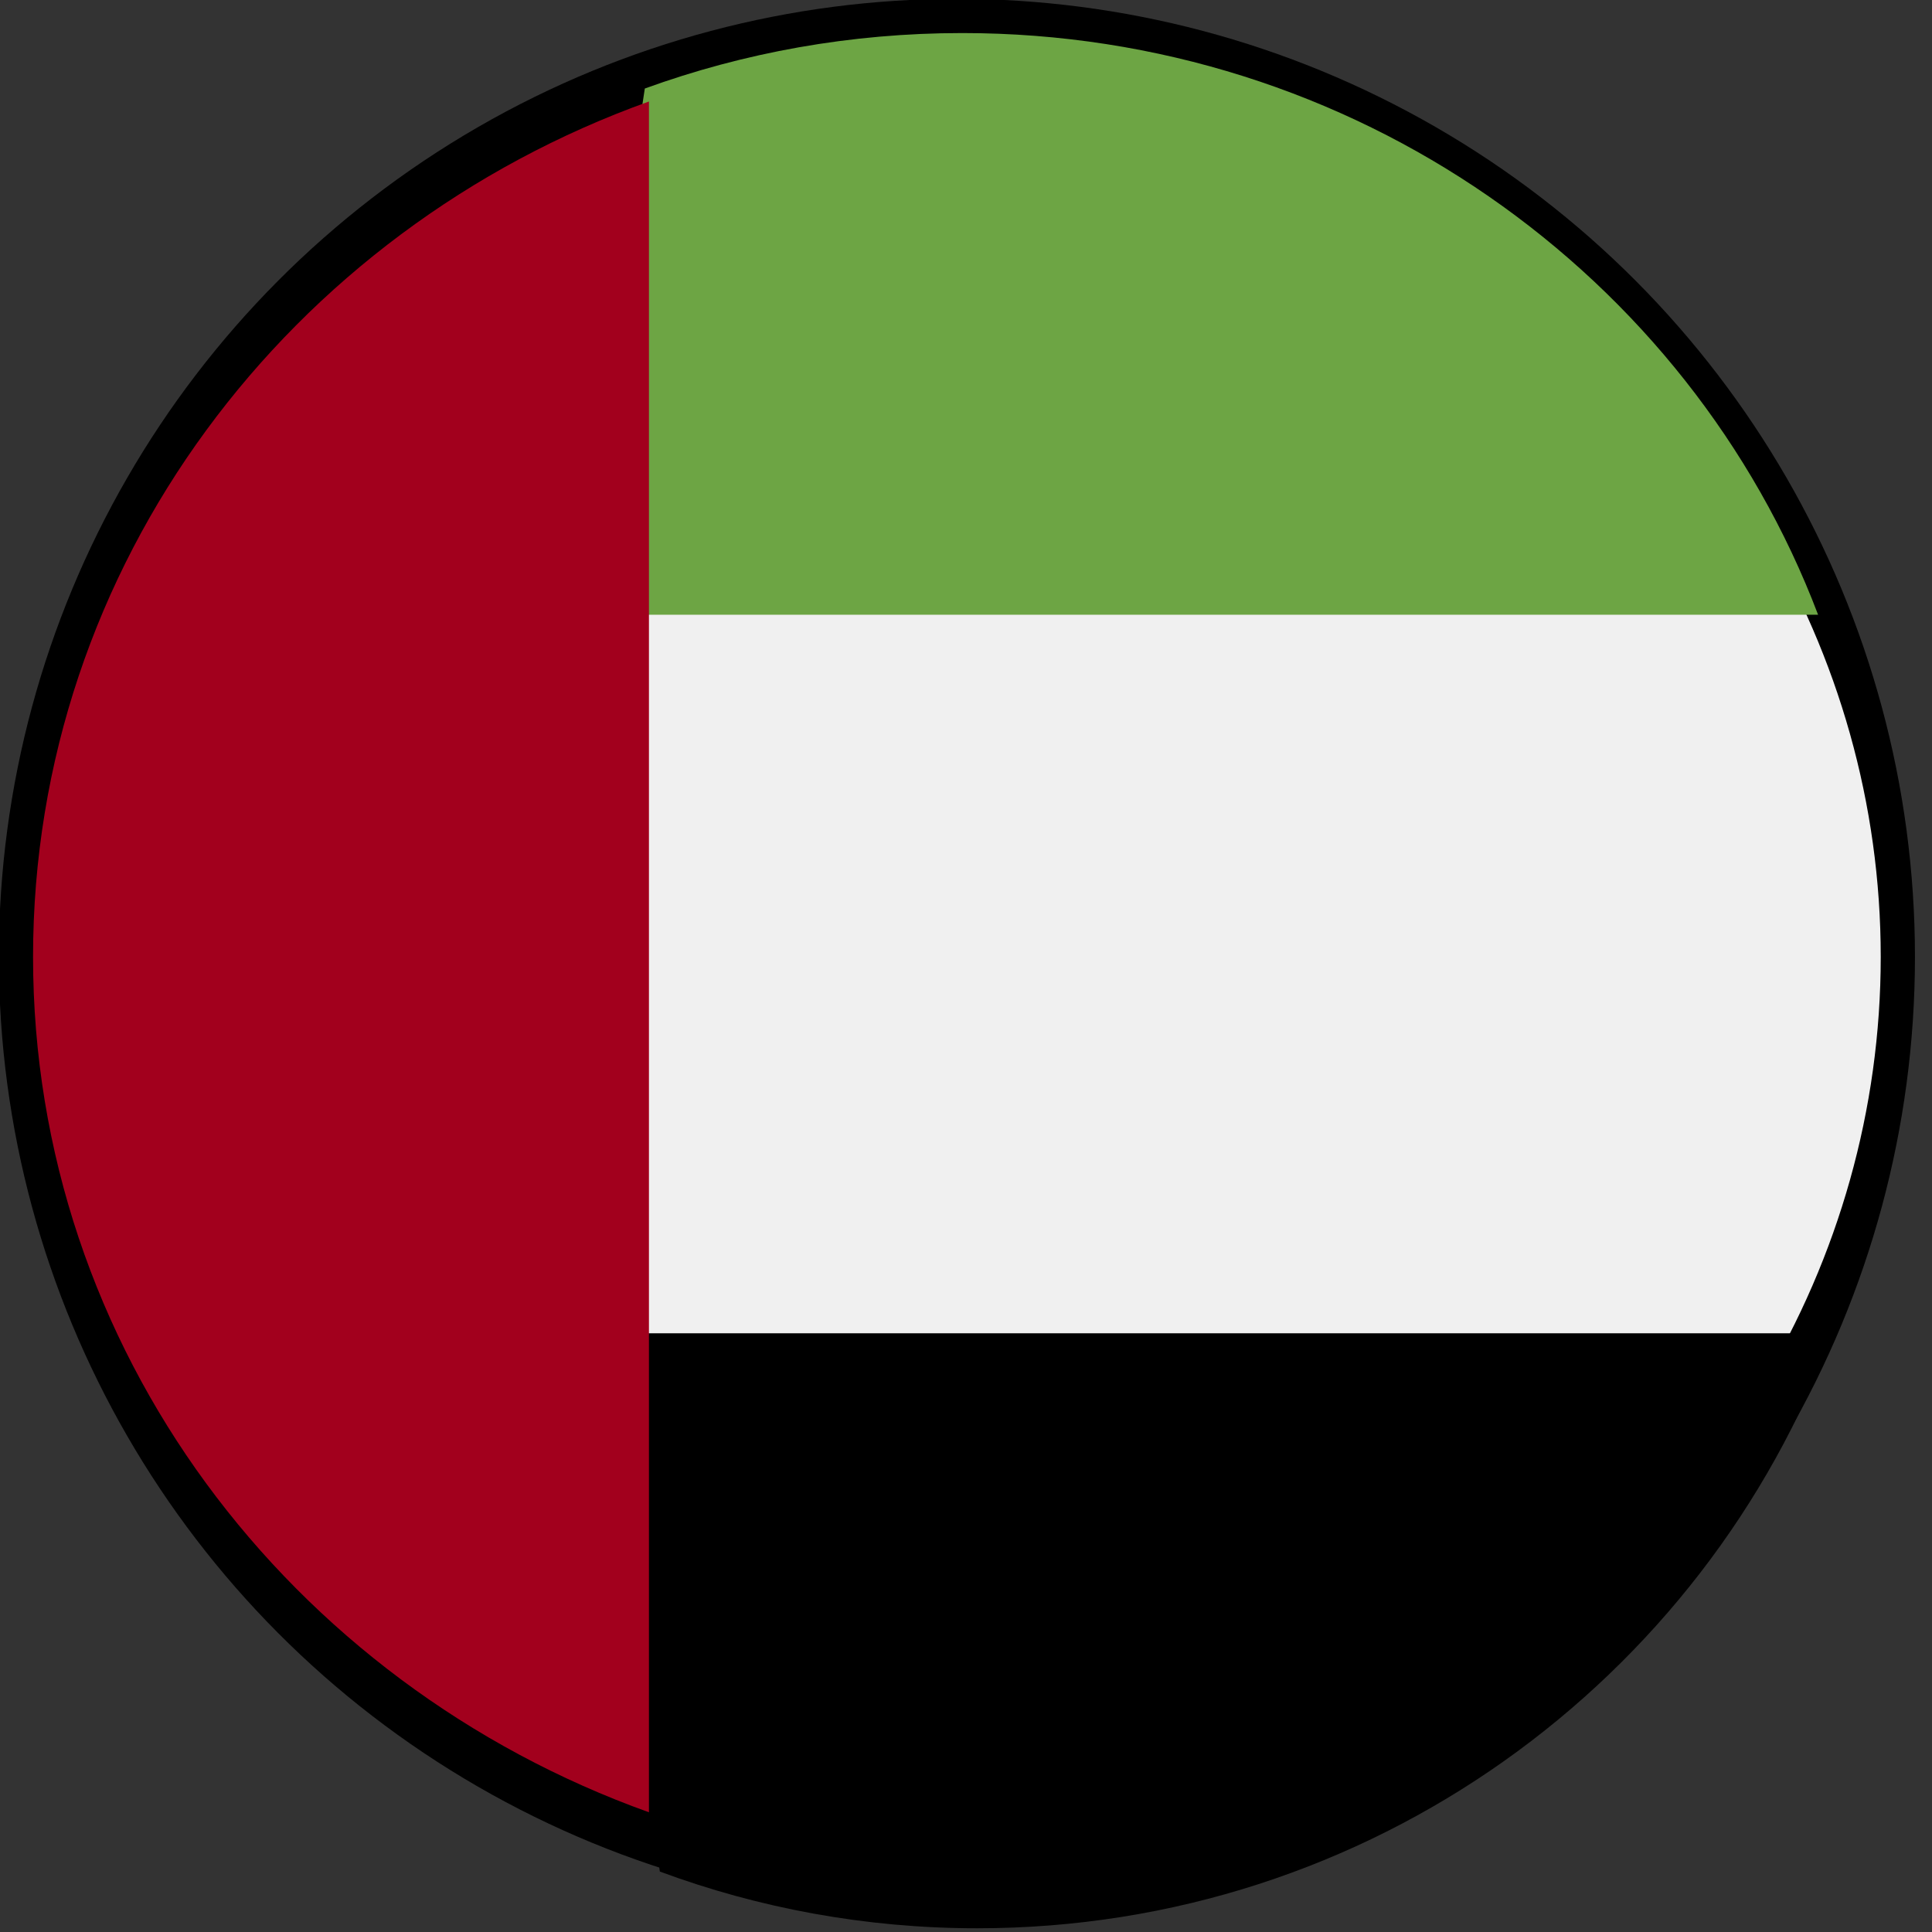
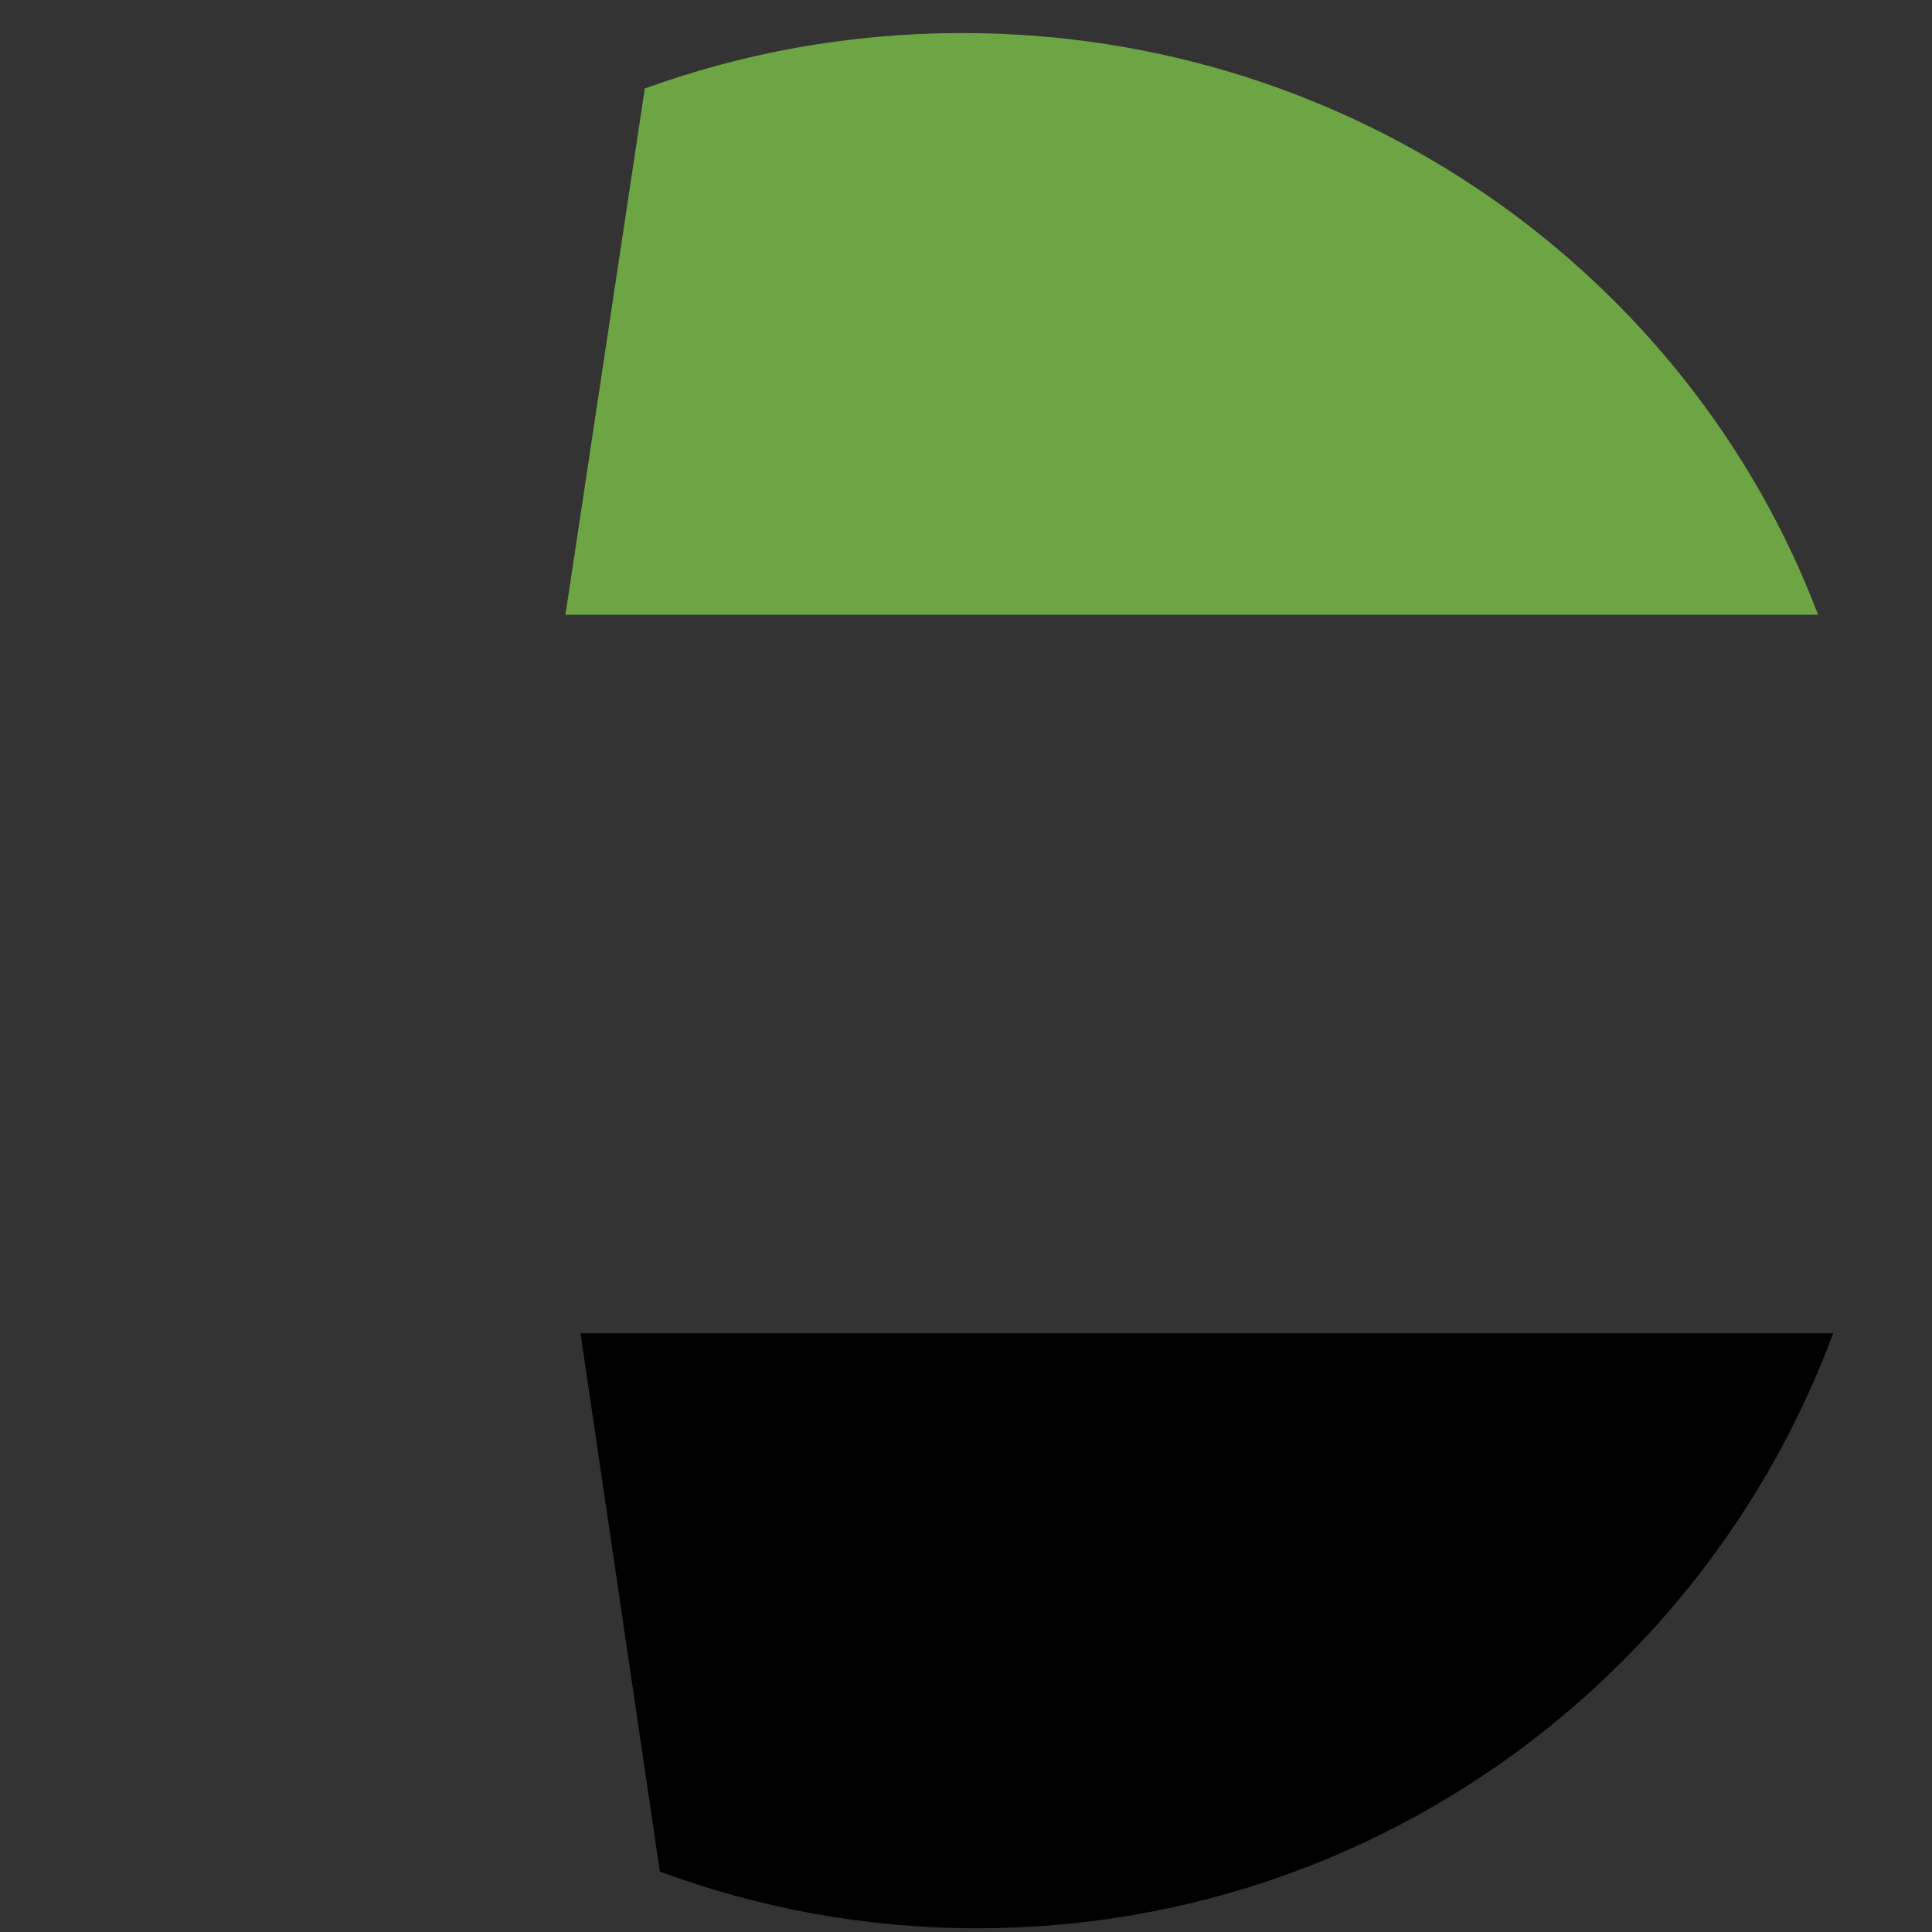
<svg xmlns="http://www.w3.org/2000/svg" width="28px" height="28px" viewBox="0 0 28 28" version="1.1">
  <rect x="0" y="0" width="28" height="28" fill="#333333" stroke="none" />
  <title>8DF6D697-CA85-454D-9A3C-1EA3544C8BFF</title>
  <desc>Created with sketchtool.</desc>
  <g id="Assets" stroke="none" stroke-width="1" fill="none" fill-rule="evenodd">
    <g id="icons" transform="translate(-70, -156)" fill-rule="nonzero">
      <g id="flag_abu-dhabi" transform="translate(69, 155)">
-         <circle id="Oval" fill="#000000" cx="14.868" cy="14.868" r="13.885" />
        <g id="united-arab-emirates" transform="translate(1.479, 1.479)">
-           <ellipse id="Oval" fill="#F0F0F0" cx="13.885" cy="13.389" rx="12.893" ry="12.397" />
          <path d="M7.934,18.844 L9.084,26.645 C10.517,27.176 12.067,27.467 13.685,27.467 C19.372,27.467 24.22,23.879 26.089,18.844 L7.934,18.844 Z" id="Shape" fill="#000000" />
-           <path d="M7.716,8.43 L8.866,0.804 C10.299,0.284 11.848,0 13.466,0 C19.153,0 24.001,3.508 25.87,8.43 L7.716,8.43 Z" id="Shape" fill="#6DA544" />
-           <path d="M0,13.389 C0,19.073 3.714,23.918 8.926,25.786 L8.926,0.992 C3.714,2.86 0,7.705 0,13.389 Z" id="Shape" fill="#A2001D" />
+           <path d="M7.716,8.43 L8.866,0.804 C10.299,0.284 11.848,0 13.466,0 C19.153,0 24.001,3.508 25.87,8.43 Z" id="Shape" fill="#6DA544" />
        </g>
      </g>
    </g>
  </g>
</svg>